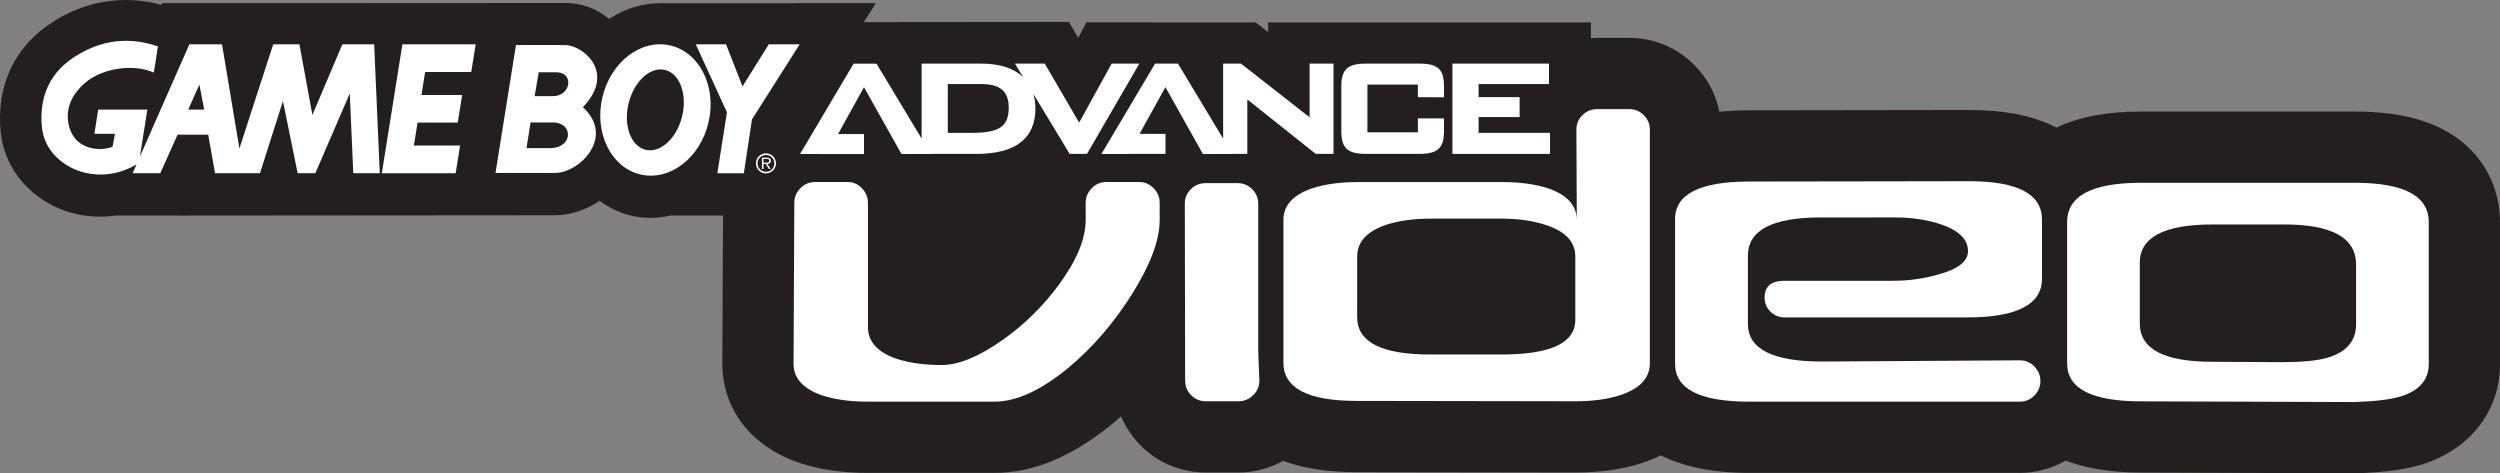
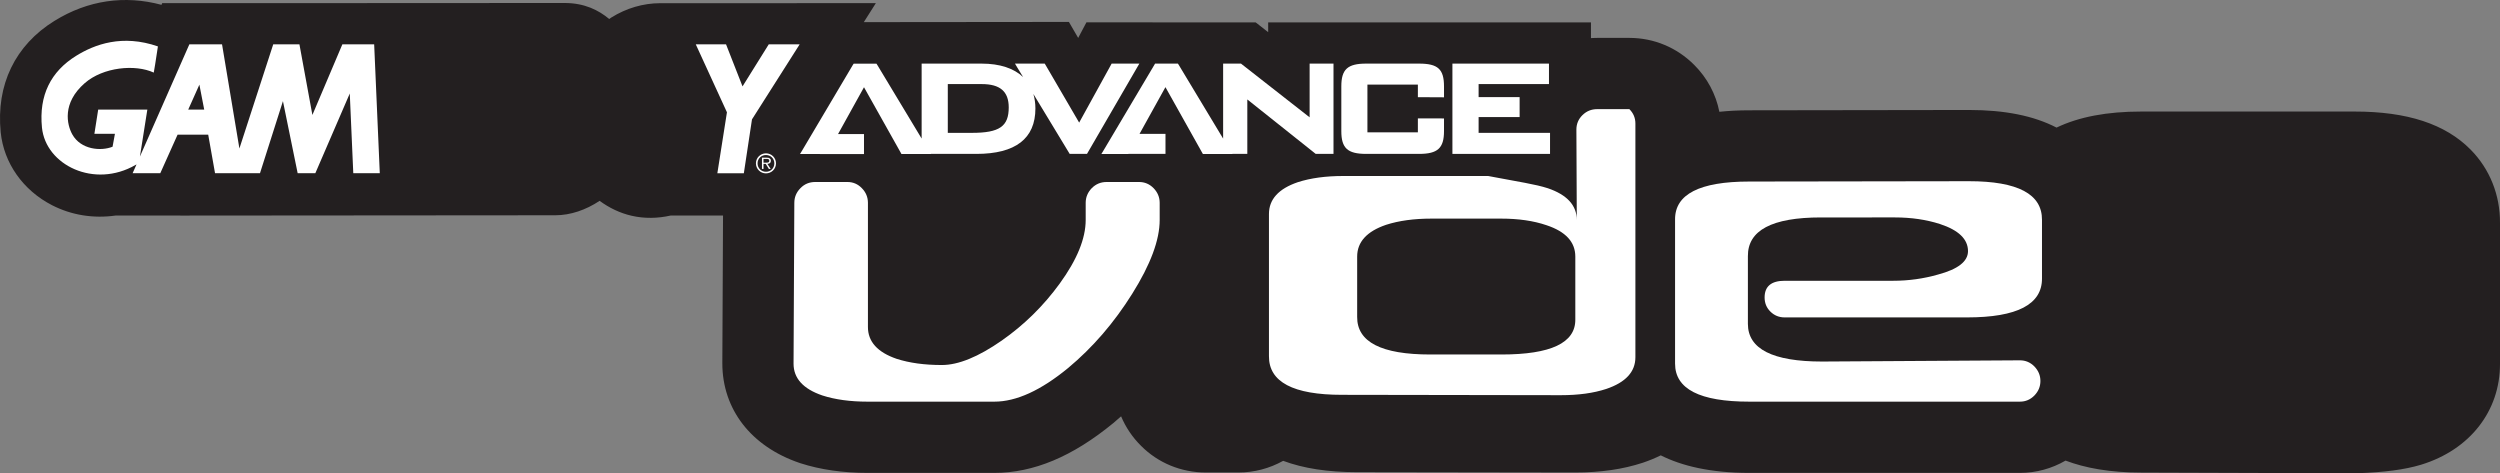
<svg xmlns="http://www.w3.org/2000/svg" version="1.1" id="Layer_1" x="0px" y="0px" width="15591.82px" height="2951.781px" viewBox="0 0 15591.82 2951.781" enable-background="new 0 0 15591.82 2951.781" xml:space="preserve">
  <rect x="0" y="0" width="15591.82" height="2951.781" fill="#808080" stroke="none" />
  <g>
    <g>
      <path fill="#231F20" d="M7909.288,139.71c0,0,0,30.517,0,60.907c-14.496-11.343-77.818-60.907-77.818-60.907l-1055.678-0.355    c0,0-46.59,87.812-51.473,97.171c-7.375-12.487-57.879-99.765-57.879-99.765s-971.197,0.991-1279.062,1.297    c33.673-53.176,75.072-118.405,75.072-118.405l-1345.076,0.255c-105.996,0.229-211.278,31.101-304.507,89.262    c-4.63,2.771-8.902,6.306-13.377,9.256c-65.916-54.93-153.704-99.765-278.722-99.765c0,0-1916.149,1.043-1917.929,1.043    c-8.238,0-591.158,0-591.158,0s-3.256,7.833-4.479,10.427C777.869-31.311,548.435,0.808,339.597,130.225    C94.14,282.045-24.975,528.875,4.373,825.193c19.479,192.002,139.408,361.904,320.883,454.93    c121.863,62.305,258.068,83.489,395.191,64.237h403.889l0.053,0.102l2339.721-1.907c92.569,0,190.324-32.881,275.518-90.075    c60.067,44.071,126.999,76.395,199.02,92.975c80.309,18.564,162.958,16.987,243.422-1.094c19.479,0,681.542,0,681.542,0    s14.597-88.27,15.563-94.475c16.275-7.096,31.381-15.717,45.672-25.559c77.87,0,1160.757-0.305,1160.757-0.305    c176.489,0,300.794-39.749,387.615-90.228c7.833,12.588,55.795,90.278,55.795,90.278l65.205-0.178l1447.309,0.127    c0,0,0-31.992,0-63.449c16.479,12.767,81.43,63.322,81.43,63.322h1799.421V139.71H7909.288z" />
      <path fill="#231F20" d="M10565.061,403.198c0.457,0.559,0.762,1.194,1.322,1.703c0.51,0.483,1.119,0.864,1.68,1.373    L10565.061,403.198z M15591.787,1392.958c1.727-175.344-63.428-338.711-183.408-460.015    c-158.125-159.705-394.582-237.293-723.246-237.293h-1330.736c-213.973,0-388.682,33.136-528.297,100.119    c-142.055-73.724-322.713-109.885-546.402-109.885c-0.713,0-1370.713,2.034-1370.713,2.034c-65.611,0-127.406,3.179-185.846,9.282    c-21.615-109.86-75.43-211.049-156.756-292.3c-108.08-108.539-251.662-168.58-404.549-168.58h-200.395    c-152.686,0-296.32,58.896-404.654,165.909c-81.377,80.742-135.088,181.042-157.467,289.96c-9.41-0.152-18.41-0.89-28.074-0.89    h-904.52c-156.346,0-293.266,19.633-418.537,59.89l-7.171,2.416c-15.157,5.162-29.55,10.782-43.944,16.555    c-83.972-46.919-178.728-72.197-277.398-72.197h-200.19c-69.169,0-136.002,12.562-198.764,35.604    c-67.952-27.999-141.293-42.826-216.924-42.826h-202.073c-154.618,0-299.776,60.475-408.569,170.361l-4.17,4.221    c-22.734,23.548-42.825,48.979-60.981,75.428h-671.675c-18.82-27.364-39.774-53.507-63.475-77.767    c-106.758-110.396-252.223-172.243-407.604-172.243h-200.8c-156.45,0-302.524,61.593-411.163,173.438    c-104.773,106.478-163.57,249.5-163.57,400.787c0-2.187-4.782,1000.9-4.782,1000.9c0,286.959,179.541,518.276,480.436,620.915    l6.614,2.237c123.591,39.978,264.579,60.27,419.249,60.27h790.081c244.796,0,487.607-101.568,742.013-310.66    c16.48-13.682,32.451-27.923,48.574-42.062c28.635,68.153,70.546,130.611,124.56,184.117    c105.841,106.402,249.728,166.113,403.023,166.113h204.768c98.672,0,193.885-25.532,278.417-72.631    c126.389,47.099,277.904,70.444,457.242,70.444l1364.305,2.187c159.35,0,297.234-19.938,422.096-61.033    c39.266-13.275,76.344-28.585,111.336-45.877c130.818,65.712,308.883,109.401,552.049,109.401h1688.09    c101.518,0,198.662-27.007,284.516-76.698c121.051,45.929,275.008,74.716,472.096,74.716l1337.654,4.476l8.34-0.306    c170.895-5.798,297.234-22.582,397.533-52.691l2.49-0.764c303.031-93.025,491.373-333.396,491.373-627.476v-882.164V1392.958z" />
    </g>
    <g>
      <g>
        <path fill="#FFFFFF" d="M6201.314,2505.016h-790.081c-107.775,0-202.07-12.716-282.382-38.654     c-119.879-40.894-179.693-107.114-179.693-198.309l4.883-1003.087c0-34.916,12.512-65.356,37.892-91.193     c25.074-25.889,55.593-38.706,92.518-38.706h200.8c35.197,0,65.051,12.817,90.126,38.706     c25.227,25.837,37.738,56.277,37.738,91.193v774.872c0,91.041,59.714,157.263,179.185,198.155     c80.515,25.889,174.252,38.553,281.62,38.553c103.35,0,227.35-50.657,373.729-152.532     c140.988-98.621,261.224-217.483,361.623-355.622c107.929-148.617,161.891-280.908,161.891-396.465v-106.961     c0-34.916,12.768-65.356,37.587-91.193c25.687-25.889,56.406-38.706,92.975-38.706h202.073c35.551,0,65.561,12.817,91.092,38.706     c24.819,25.837,37.739,56.277,37.739,91.193v107.369c0,124.406-57.017,277.397-170.793,459.073     c-113.726,181.777-247.085,336.295-400.481,463.957C6491.172,2435.233,6338.231,2505.016,6201.314,2505.016z" />
-         <path fill="#FFFFFF" d="M7847.336,2192.574l6.919,182.389c0,35.043-12.819,65.153-38.708,89.974     c-25.989,25.228-56.403,37.638-91.296,37.638h-204.768c-35.703,0-65.407-12.41-90.431-37.638     c-25.126-24.82-37.687-55.845-37.687-92.262l-1.984-1102.8c0-34.765,12.207-64.926,37.586-89.949     c24.871-25.15,55.591-37.688,92.516-37.688h200.19c34.892,0,64.748,12.538,89.924,37.688     c24.974,25.023,37.738,55.185,37.738,89.949V2192.574z" />
-         <path fill="#FFFFFF" d="M9653.879,1174.128c119.982,40.943,180.152,107.14,180.152,198.308l-2.492-564.281     c0-34.84,12.307-64.924,37.486-89.847c25.174-24.87,55.793-37.662,92.414-37.662h200.395c35.297,0,65.455,12.792,90.125,37.917     c25.023,24.77,37.688,54.752,37.688,89.592v1457.66c0,91.195-60.678,156.958-182.236,197.953     c-79.344,26.091-173.334,38.807-282.586,38.807l-1364.914-2.238c-305.37,0-457.242-80.513-455.666-241.591v-886.31     c0-91.168,59.966-157.364,180.101-198.308c80.561-25.914,174.555-38.527,282.379-38.527h904.52     C9479.375,1135.601,9573.367,1148.214,9653.879,1174.128z M9644.574,1404.428c-80.057-27.312-174.455-40.994-282.129-40.994     h-435.373c-107.877,0-201.869,12.716-282.635,38.705c-120.035,40.943-180.15,107.216-180.15,198.105v375.916     c-1.428,156.651,150.75,234.725,455.816,234.725h444.529c306.896,0,460.191-71.969,460.191-216.416v-394.225     C9824.824,1509.354,9764.605,1443.947,9644.574,1404.428z" />
+         <path fill="#FFFFFF" d="M9653.879,1174.128c119.982,40.943,180.152,107.14,180.152,198.308l-2.492-564.281     c0-34.84,12.307-64.924,37.486-89.847c25.174-24.87,55.793-37.662,92.414-37.662h200.395c25.023,24.77,37.688,54.752,37.688,89.592v1457.66c0,91.195-60.678,156.958-182.236,197.953     c-79.344,26.091-173.334,38.807-282.586,38.807l-1364.914-2.238c-305.37,0-457.242-80.513-455.666-241.591v-886.31     c0-91.168,59.966-157.364,180.101-198.308c80.561-25.914,174.555-38.527,282.379-38.527h904.52     C9479.375,1135.601,9573.367,1148.214,9653.879,1174.128z M9644.574,1404.428c-80.057-27.312-174.455-40.994-282.129-40.994     h-435.373c-107.877,0-201.869,12.716-282.635,38.705c-120.035,40.943-180.15,107.216-180.15,198.105v375.916     c-1.428,156.651,150.75,234.725,455.816,234.725h444.529c306.896,0,460.191-71.969,460.191-216.416v-394.225     C9824.824,1509.354,9764.605,1443.947,9644.574,1404.428z" />
        <path fill="#FFFFFF" d="M11356.26,1356.109c-304.863,0-456.635,80.463-455.107,241.693v421.995     c0,156.45,154.213,235.03,462.432,235.03l1234.201-7.578c34.992,0,64.998,12.716,90.227,38.3     c24.82,25.888,37.484,55.896,37.484,90.582c0,34.688-12.664,64.95-37.484,90.534c-25.381,25.736-55.234,38.35-90.227,38.35     h-1688.09c-308.828,0-462.785-78.835-462.785-237.116v-898.438c-1.475-157.899,152.891-237.243,462.785-237.243l1370.002-2.085     c305.268,0,456.887,80.488,455.617,241.515v364.346c1.27,162.349-154.213,243.625-467.416,243.625h-1137.564     c-34.535,0-64.494-11.952-88.906-36.315c-24.262-23.904-36.111-53.403-36.111-87.99c0-69.425,41.756-104.164,125.018-104.164     h676.504c95.773,0,188.951-12.766,280.094-38.857c124.611-33.263,186.916-81.987,186.916-145.972     c0-74.715-58.693-131.121-175.318-169.267c-85.295-27.313-178.422-40.943-280.041-40.943H11356.26z" />
-         <path fill="#FFFFFF" d="M14969.955,2473.278c-60.828,18.311-155.838,29.804-284.822,34.179l-1330.736-4.375     c-308.422,0-462.33-79.14-462.33-237.268v-877.434c-1.881-165.731,152.484-248.458,462.33-248.458h1330.736     c309.846,0,464.057,82.727,462.377,248.458v882.164C15147.51,2369.062,15088.463,2436.913,14969.955,2473.278z      M14231.451,2258.745c124.707,0,219.209-9.002,282.684-27.109c120.084-35.145,180.154-104.926,180.154-209.701v-369.202     c1.473-168.809-148.414-252.883-448.902-252.883h-444.377c-305.371,0-457.293,80.412-455.717,241.49v376.017     c0,159.399,151.006,239.049,453.225,239.049L14231.451,2258.745z" />
      </g>
      <g>
        <path fill="#FFFFFF" d="M7105.83,396.688h-28.839h-134.222h-9.817l-4.577,8.493l-197.951,359.463l-209.702-359.691l-5.087-8.265     h-9.509h-146.736h-29.245l14.853,25.176l35.907,58.847c-57.218-54.6-144.854-84.022-258.935-84.022h-357.098h-16.886v16.581     v450.809l-276.481-458.896l-5.087-7.934h-9.055h-124.049h-9.207l-5.239,7.934l-314.321,530.433l-15.104,24.847h29.141h94.755     v0.202H5388.5V836.154h-161.894L5388.5,544.032l228.873,407.933l4.682,8.495h9.814h145.21h29.296l-0.305-0.636h283.195     c244.135,0,368.286-95.417,368.286-283.35c0-32.83-4.627-62.737-12.664-90.431l221.653,365.921l4.679,7.859h9.563h89.008h9.509     l4.63-8.088l307.609-530.406L7105.83,396.688z M6061.698,828.575h-150.55V524.426h211.991     c114.438,0,168.045,46.257,168.045,145.769C6291.184,788.497,6233,828.575,6061.698,828.575z" />
        <polygon fill="#FFFFFF" points="8184.345,396.688 8167.762,396.688 8167.762,413.269 8167.762,731.711 7744.039,400.146      7739.917,396.688 7734.017,396.688 7645.214,396.688 7628.329,396.688 7628.329,413.269 7628.329,864.407 7351.592,404.952      7346.456,396.84 7336.944,396.84 7212.892,396.84 7203.688,396.84 7199.058,405.054 6884.228,935.206 6869.072,960.281      6898.468,960.281 7027.454,960.281 7037.372,960.281 7037.573,959.646 7268.839,959.646 7268.839,835.086 7106.796,835.086      7268.535,543.549 7497.258,951.889 7502.041,960.281 7511.45,960.281 7657.116,960.281 7686.208,960.281 7686.208,959.824      7762.603,959.824 7779.183,959.824 7779.183,943.37 7779.183,620.223 8201.332,956.314 8205.809,959.824 8211.301,959.824      8299.748,959.824 8316.684,959.824 8316.684,943.37 8316.684,413.269 8316.684,396.688 8299.748,396.688    " />
        <path fill="#FFFFFF" d="M8850.525,396.688h-330.092c-116.215,0-154.971,35.755-154.971,142.132v278.948     c0,106.174,38.756,142.005,154.971,142.005h330.092c116.016,0,155.33-35.831,155.33-142.005v-62.457v-16.378l-16.58-0.33     l-129.848-0.179h-16.531v16.581v70.341h-314.629V527.63h314.629v61.872v16.606h16.531l129.848,0.661l16.58,0.127v-16.759v-51.318     C9005.855,431.247,8967.812,396.688,8850.525,396.688z" />
        <polygon fill="#FFFFFF" points="9650.014,828.575 9221.66,828.575 9221.66,730.107 9460.861,730.107 9477.441,730.107      9477.441,713.35 9477.441,622.003 9477.441,605.676 9460.861,605.676 9221.66,605.676 9221.66,524.323 9644.369,524.323      9660.492,524.323 9660.492,507.769 9660.492,413.269 9660.492,396.688 9644.369,396.688 9075.232,396.688 9058.346,396.688      9058.346,413.269 9058.346,943.37 9058.346,959.824 9075.232,959.824 9650.014,959.824 9667.154,959.824 9667.154,943.37      9667.154,845.081 9667.154,828.575    " />
        <path fill="#FFFFFF" d="M2135.205,276.553l-186.914,440.434l-80.82-440.434h-163.467l-210.922,649.55l-108.283-649.55h-203.852     l-308.271,699.8l46.234-292.604H612.367l-23.65,150.728h128.068l-14.75,80.615c-73.34,29.245-198.105,18.361-251.254-77.055     c-33.469-60.322-64.797-195.282,77.41-319.231c115.457-100.832,315.441-119.244,430.795-66.068c0,0,14.801-84.278,25.838-163.291     c-222.111-77.055-394.377-12.893-510.037,58.822c-157.312,97.476-233.146,245.71-213.107,447.554     c23.6,234.064,326.68,381.663,583.582,232.996c2.594-1.221,4.475-2.365,6.205-3.408l-24.414,55.007h172.521l107.979-240.677     h190.984l42.621,240.677h280.297l143.174-449.69l91.857,449.69h110.166l214.837-497.296l21.872,497.296h165.298l-35.044-803.863     H2135.205z M1173.824,683.748l69.682-155.763l30.16,155.763H1173.824z" />
-         <polygon fill="#FFFFFF" points="2381.271,1080.416 2841.871,1080.416 2869.439,907.792 2581.259,907.792 2604.247,764.644      2854.739,764.644 2882.459,592.351 2628.712,592.351 2651.397,448.973 2938.966,448.973 2966.583,276.553 2509.696,276.553         " />
        <polygon fill="#FFFFFF" points="4630.918,538.819 4528.128,276.553 4339.383,276.553 4533.724,700.329 4473.961,1080.416      4639.16,1080.416 4689.918,744.502 4987.253,276.553 4794.439,276.553    " />
-         <path fill="#FFFFFF" d="M4180.339,283.47c-182.744-42.29-372.815,103.731-423.98,325.665     c-50.963,222.314,55.539,436.644,238.844,479.19c182.948,42.087,372.611-103.681,423.827-325.997     C4470.298,540.294,4363.641,325.812,4180.339,283.47z M4245.542,755.666c-44.758,134.045-151.82,210.643-239.148,171.708     c-87.178-39.265-122.271-179.312-77.107-312.873c44.048-133.791,151.059-210.515,238.489-171.479     C4255.208,482.235,4289.843,622.282,4245.542,755.666z" />
-         <path fill="#FFFFFF" d="M3525.754,281.131c-89.314-1.577-309.593,0-309.593,0h1.779l-127.611,797.403c0,0,264.379,0,371.542,0     c152.99,0,376.78-225.215,173.234-409.739C3844.248,452.177,3637.039,282.911,3525.754,281.131z M3429.32,923.84     c-91.296,0-145.514,0-145.514,0l25.074-160.265c0,0,34.535,0,138.751,0C3578.498,763.575,3575.039,923.84,3429.32,923.84z      M3449.36,599.624c-91.348,0-114.896,0-114.896,0l25.48-149.126c0,0,3.764,0,107.727,0     C3584.04,450.498,3560.442,599.624,3449.36,599.624z" />
        <path fill="#FFFFFF" d="M4777.145,1071.261c-29.5,0.128-52.489-22.761-52.489-52.361c0-29.398,22.989-52.058,52.489-52.058     c29.854,0,52.184,22.659,52.184,52.058C4829.329,1048.5,4807,1071.389,4777.145,1071.261z M4777.145,1081.331     c34.688,0,62.561-27.846,62.561-62.56c0-34.61-27.872-62.457-62.561-62.457c-34.788,0-62.661,27.847-62.661,62.457     C4714.484,1053.485,4742.357,1081.331,4777.145,1081.331z M4785.893,1021.9c12.105-0.128,21.719-5.163,21.719-19.48     c0.509-5.875-2.594-12.181-8.037-14.902c-5.136-3.967-10.832-3.967-16.58-3.967h-30.872v70.188h9.662V1021.9h13.834     l19.786,31.838h11.342L4785.893,1021.9z M4761.785,1014.55v-23.473h18.973c8.595,0,17.241,0.968,17.241,11.063     c0,13.986-14.291,12.409-24.008,12.409H4761.785z" />
      </g>
    </g>
  </g>
</svg>